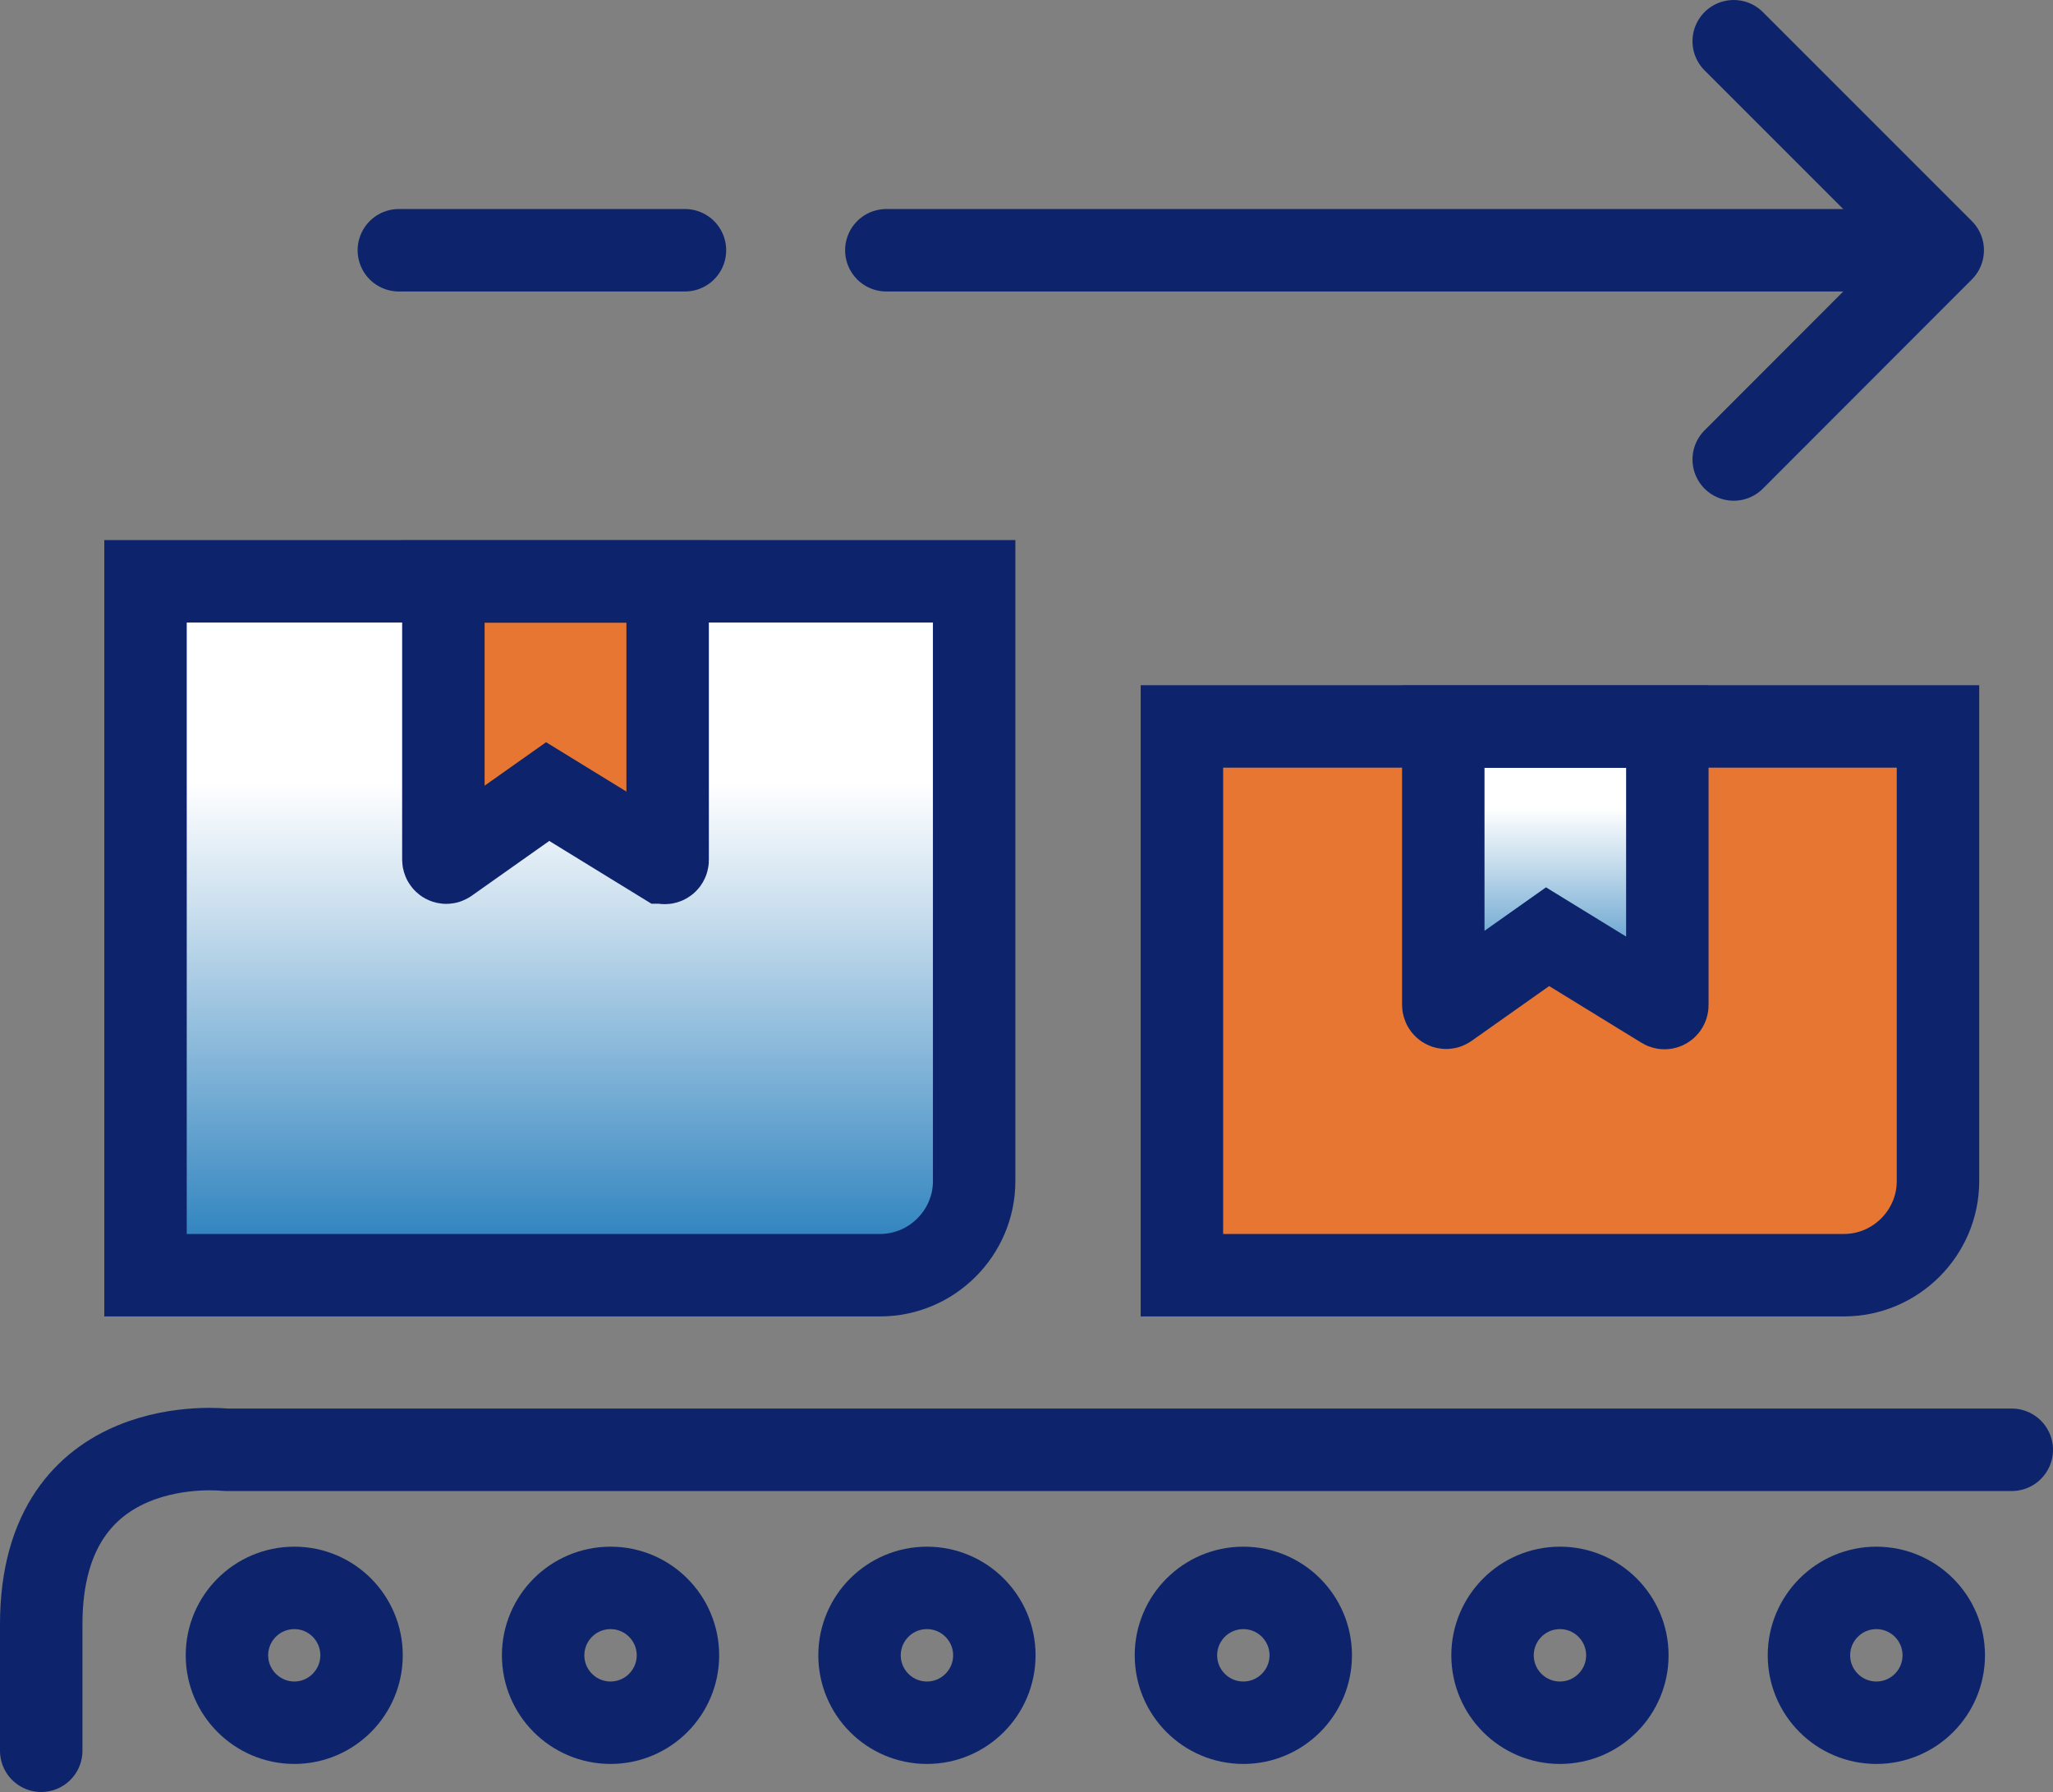
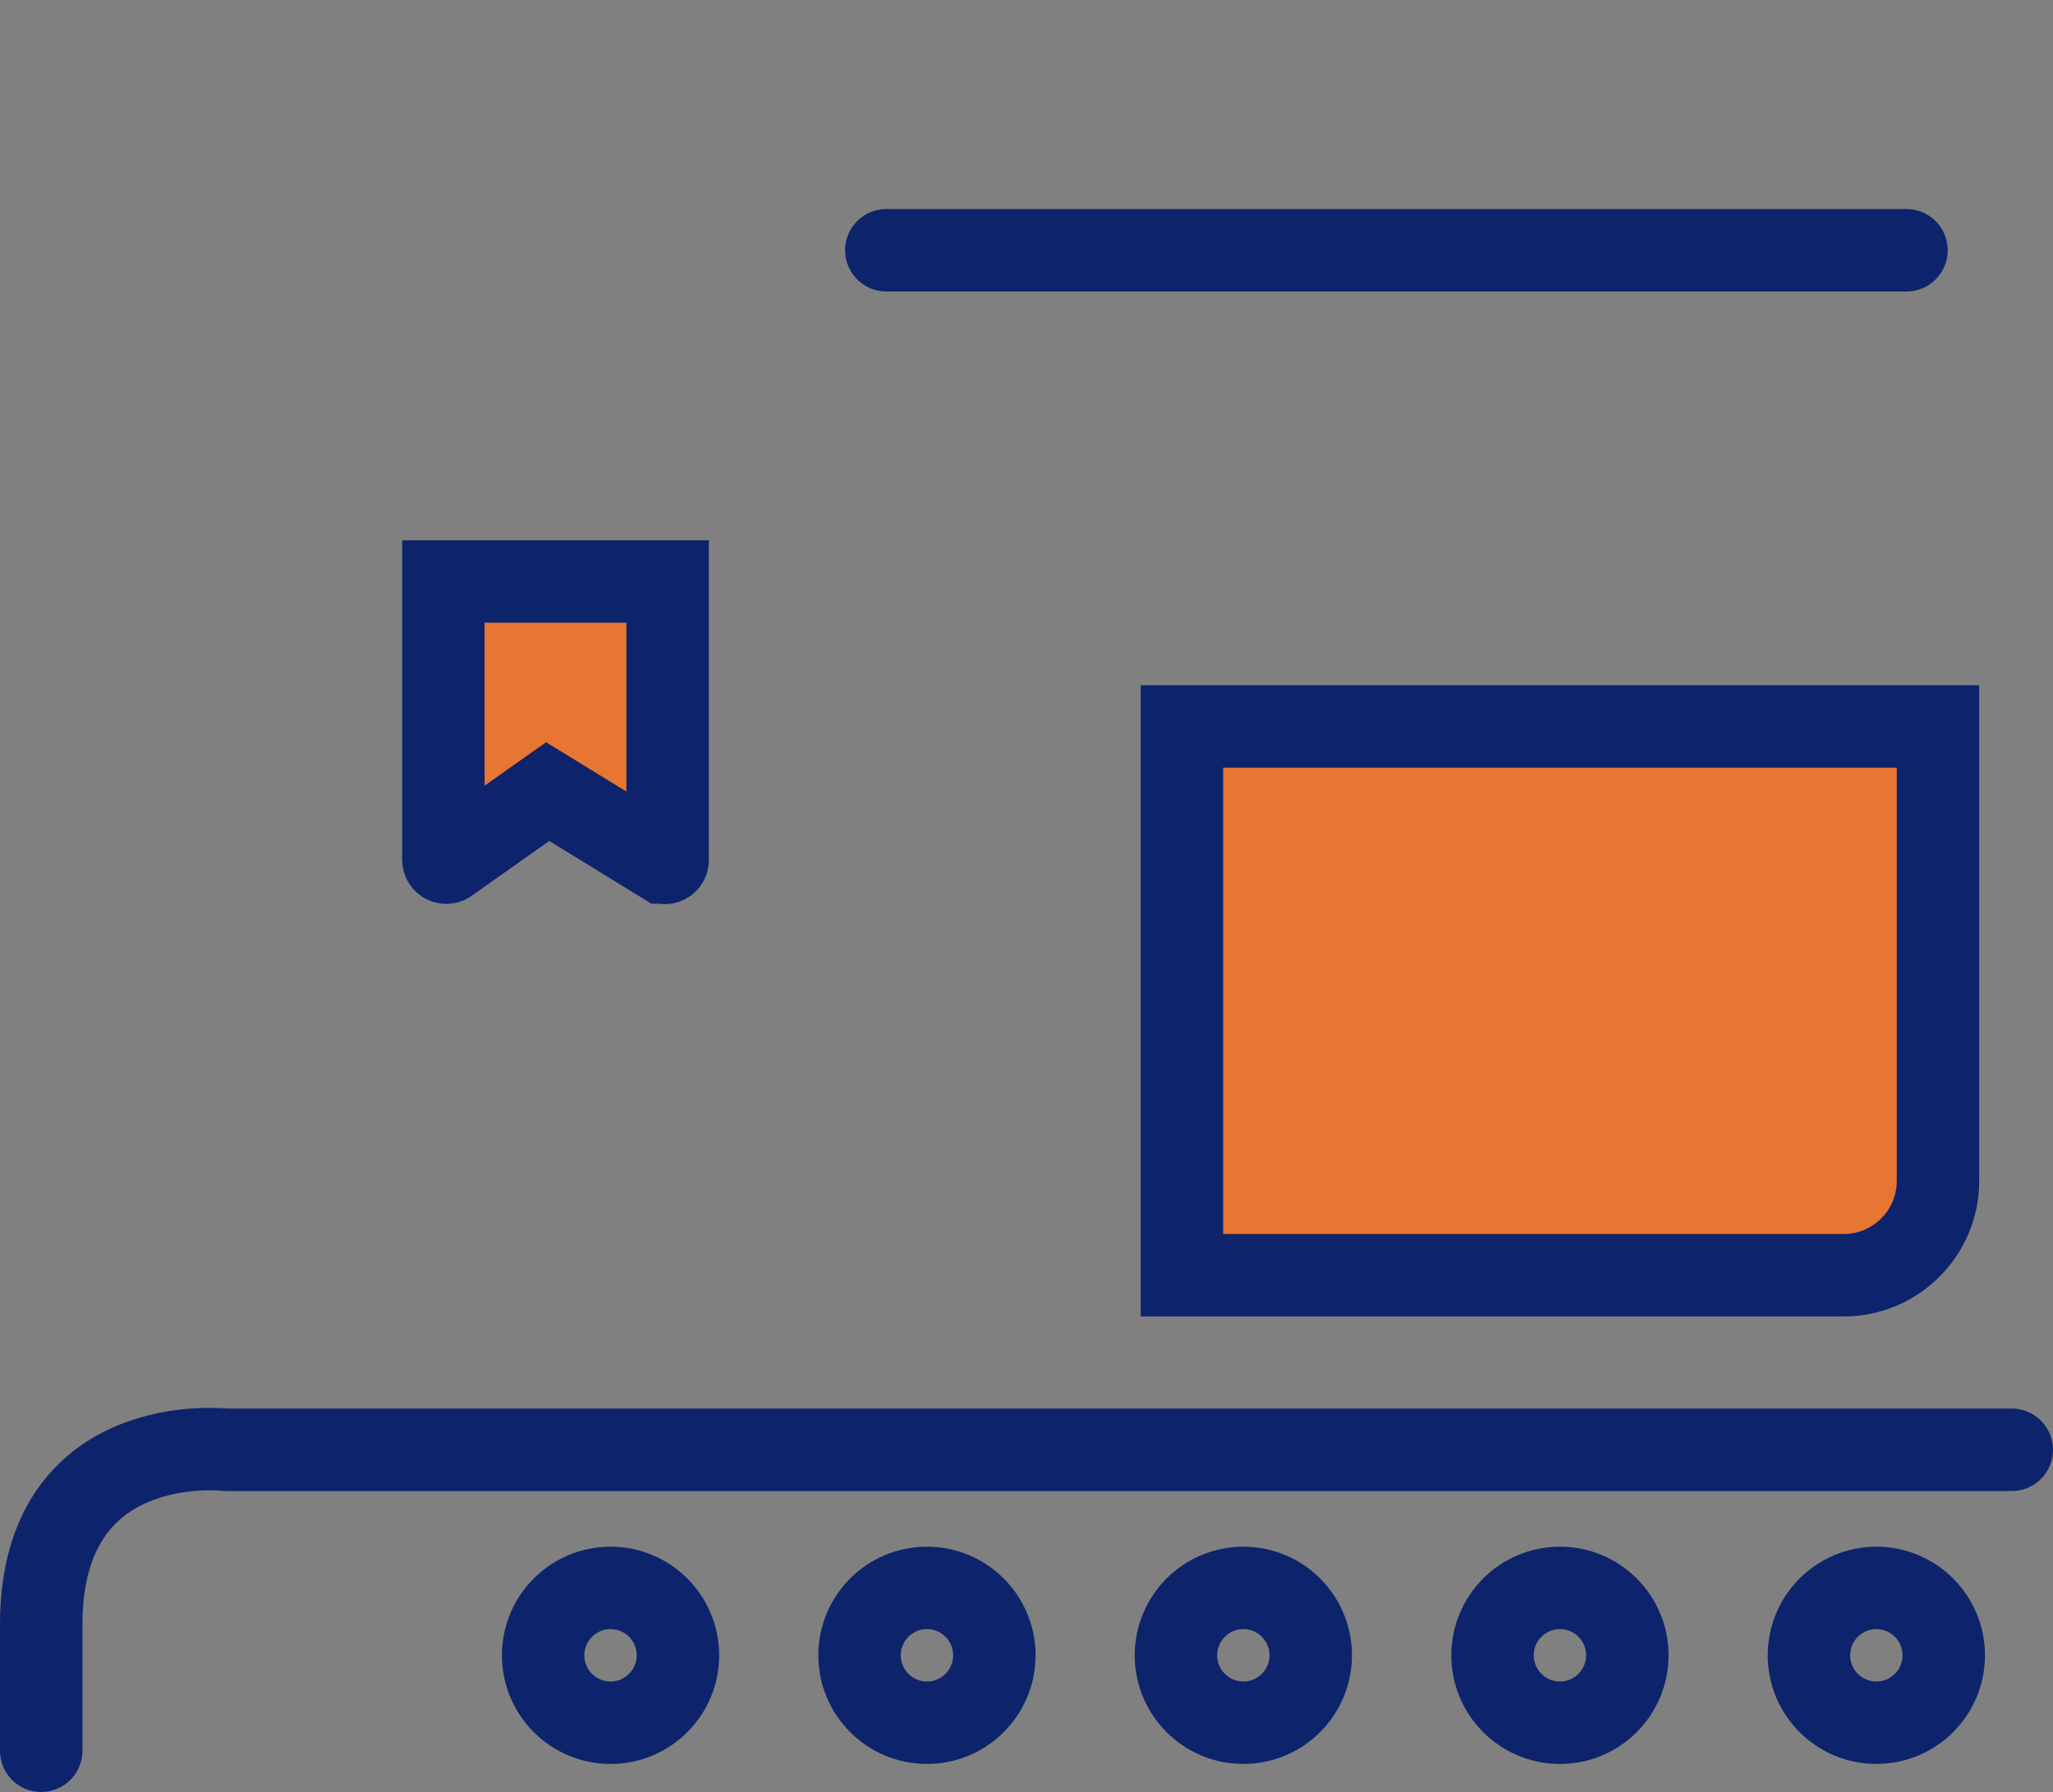
<svg xmlns="http://www.w3.org/2000/svg" xmlns:xlink="http://www.w3.org/1999/xlink" id="Capa_2" viewBox="0 0 99.6 86.93">
  <rect x="0" y="0" width="99.6" height="86.93" fill="#808080" stroke="none" />
  <defs>
    <style>.cls-1{fill:url(#Degradado_sin_nombre_195);}.cls-1,.cls-2,.cls-3,.cls-4,.cls-5{stroke:#0d246c;stroke-width:4px;}.cls-1,.cls-2,.cls-3,.cls-5{stroke-miterlimit:10;}.cls-2{fill:#e67631;}.cls-3{fill:url(#Degradado_sin_nombre_195-2);}.cls-4{stroke-linejoin:round;}.cls-4,.cls-5{fill:none;stroke-linecap:round;}</style>
    <linearGradient id="Degradado_sin_nombre_195" x1="75.46" y1="48.9" x2="75.46" y2="35.24" gradientUnits="userSpaceOnUse">
      <stop offset="0" stop-color="#207aba" />
      <stop offset=".16" stop-color="#5499ca" />
      <stop offset=".54" stop-color="#cee1ef" />
      <stop offset=".71" stop-color="#fff" />
    </linearGradient>
    <linearGradient id="Degradado_sin_nombre_195-2" x1="27.16" y1="61.86" x2="27.16" y2="28.2" xlink:href="#Degradado_sin_nombre_195" />
  </defs>
  <g id="FONDO">
    <path class="cls-2" d="M89.46,61.86h-32.12v-26.62h36.68v22.06c0,2.5-2.05,4.56-4.56,4.56Z" />
-     <path class="cls-1" d="M80.68,48.88l-5.6-3.44-4.84,3.42c-.09.07-.22,0-.22-.12v-13.49h10.87v13.51c0,.11-.12.18-.21.12Z" />
-     <path class="cls-3" d="M42.7,61.86H7.06V28.2h40.2v29.1c0,2.5-2.05,4.56-4.56,4.56Z" />
    <path class="cls-2" d="M32.17,41.84l-5.6-3.44-4.84,3.42c-.09.07-.22,0-.22-.12v-13.49h10.88v13.51c0,.11-.12.18-.21.12Z" />
-     <path class="cls-5" d="M17.54,80.3c0,1.8-1.46,3.27-3.26,3.27s-3.27-1.47-3.27-3.27,1.46-3.27,3.27-3.27,3.26,1.47,3.26,3.27Z" />
    <path class="cls-5" d="M32.89,80.3c0,1.8-1.46,3.27-3.27,3.27s-3.27-1.47-3.27-3.27,1.46-3.27,3.27-3.27,3.27,1.47,3.27,3.27Z" />
    <path class="cls-5" d="M48.24,80.3c0,1.8-1.46,3.27-3.27,3.27s-3.27-1.47-3.27-3.27,1.46-3.27,3.27-3.27,3.27,1.47,3.27,3.27Z" />
    <path class="cls-5" d="M63.59,80.3c0,1.8-1.46,3.27-3.27,3.27s-3.27-1.47-3.27-3.27,1.46-3.27,3.27-3.27,3.27,1.47,3.27,3.27Z" />
    <path class="cls-5" d="M78.95,80.3c0,1.8-1.46,3.27-3.27,3.27s-3.27-1.47-3.27-3.27,1.46-3.27,3.27-3.27,3.27,1.47,3.27,3.27Z" />
    <path class="cls-5" d="M94.3,80.3c0,1.8-1.46,3.27-3.27,3.27s-3.27-1.47-3.27-3.27,1.46-3.27,3.27-3.27,3.27,1.47,3.27,3.27Z" />
    <path class="cls-4" d="M97.6,70.33H10.95s-8.95-1.05-8.95,8.47v6.13" />
    <line class="cls-4" x1="43" y1="12.14" x2="92.49" y2="12.14" />
-     <polyline class="cls-4" points="84.11 2 94.25 12.14 84.11 22.29" />
-     <line class="cls-4" x1="33.23" y1="12.14" x2="19.35" y2="12.14" />
  </g>
</svg>